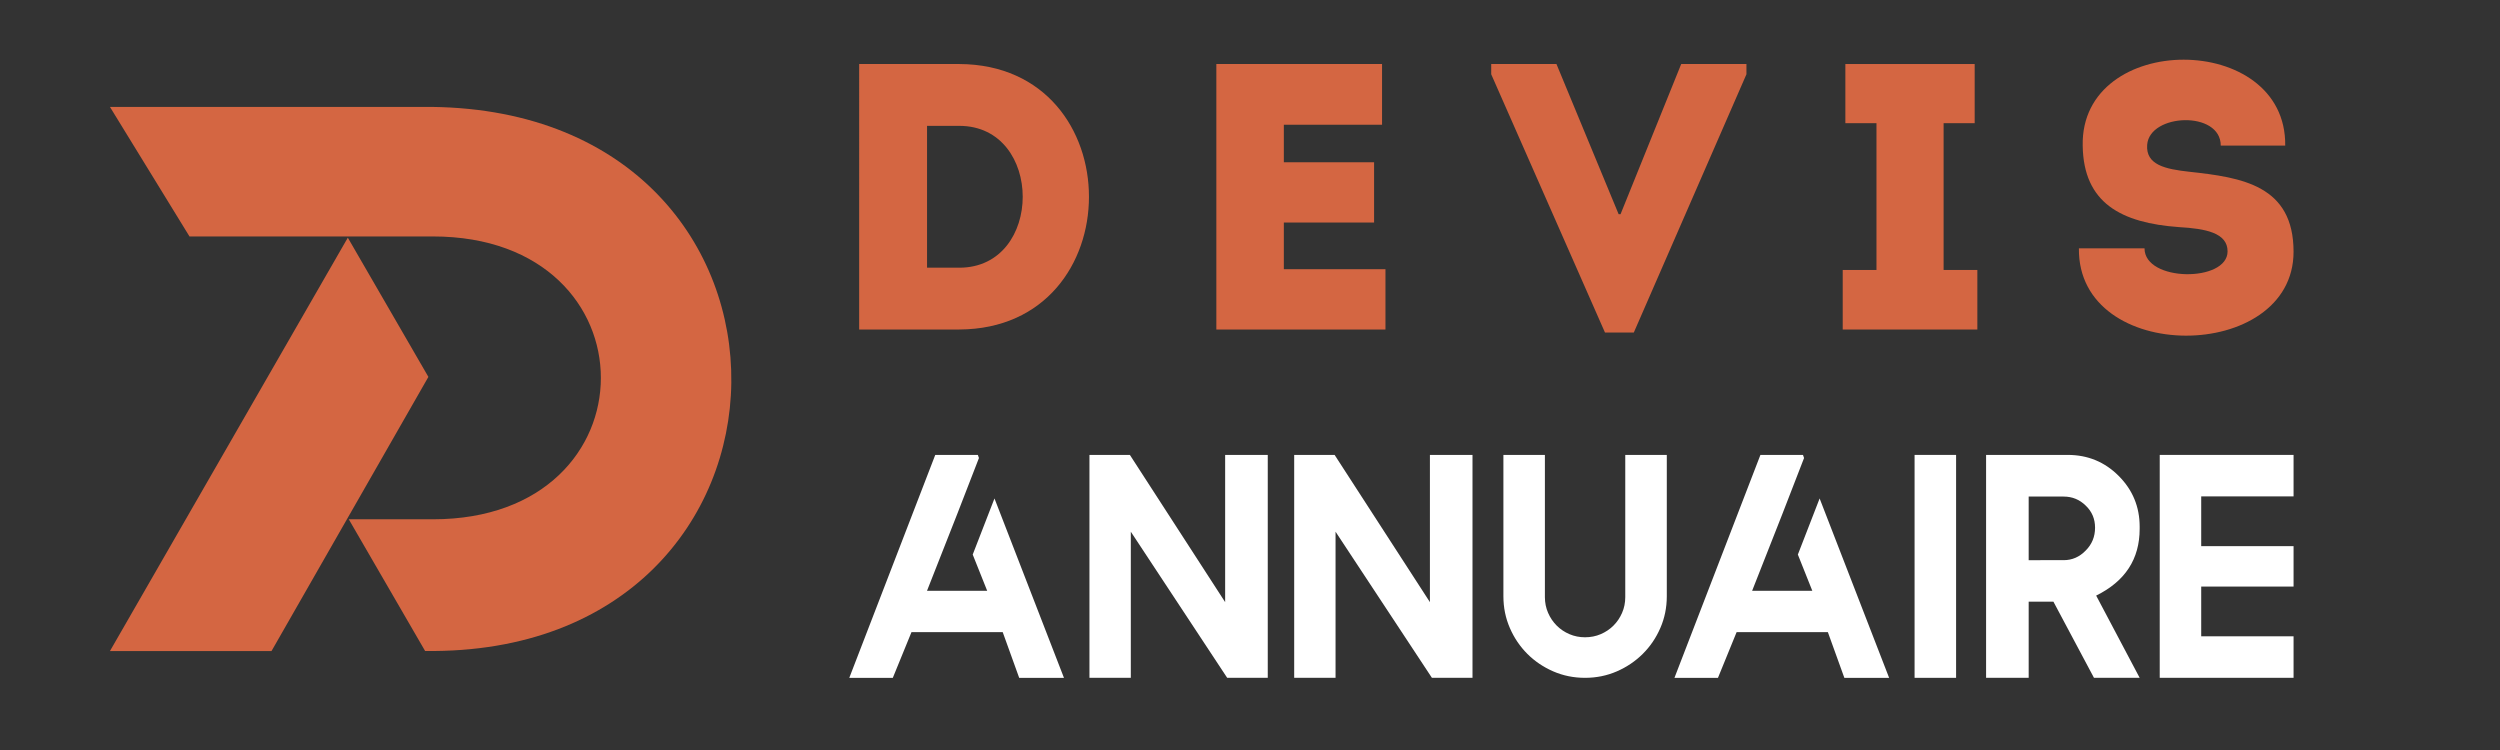
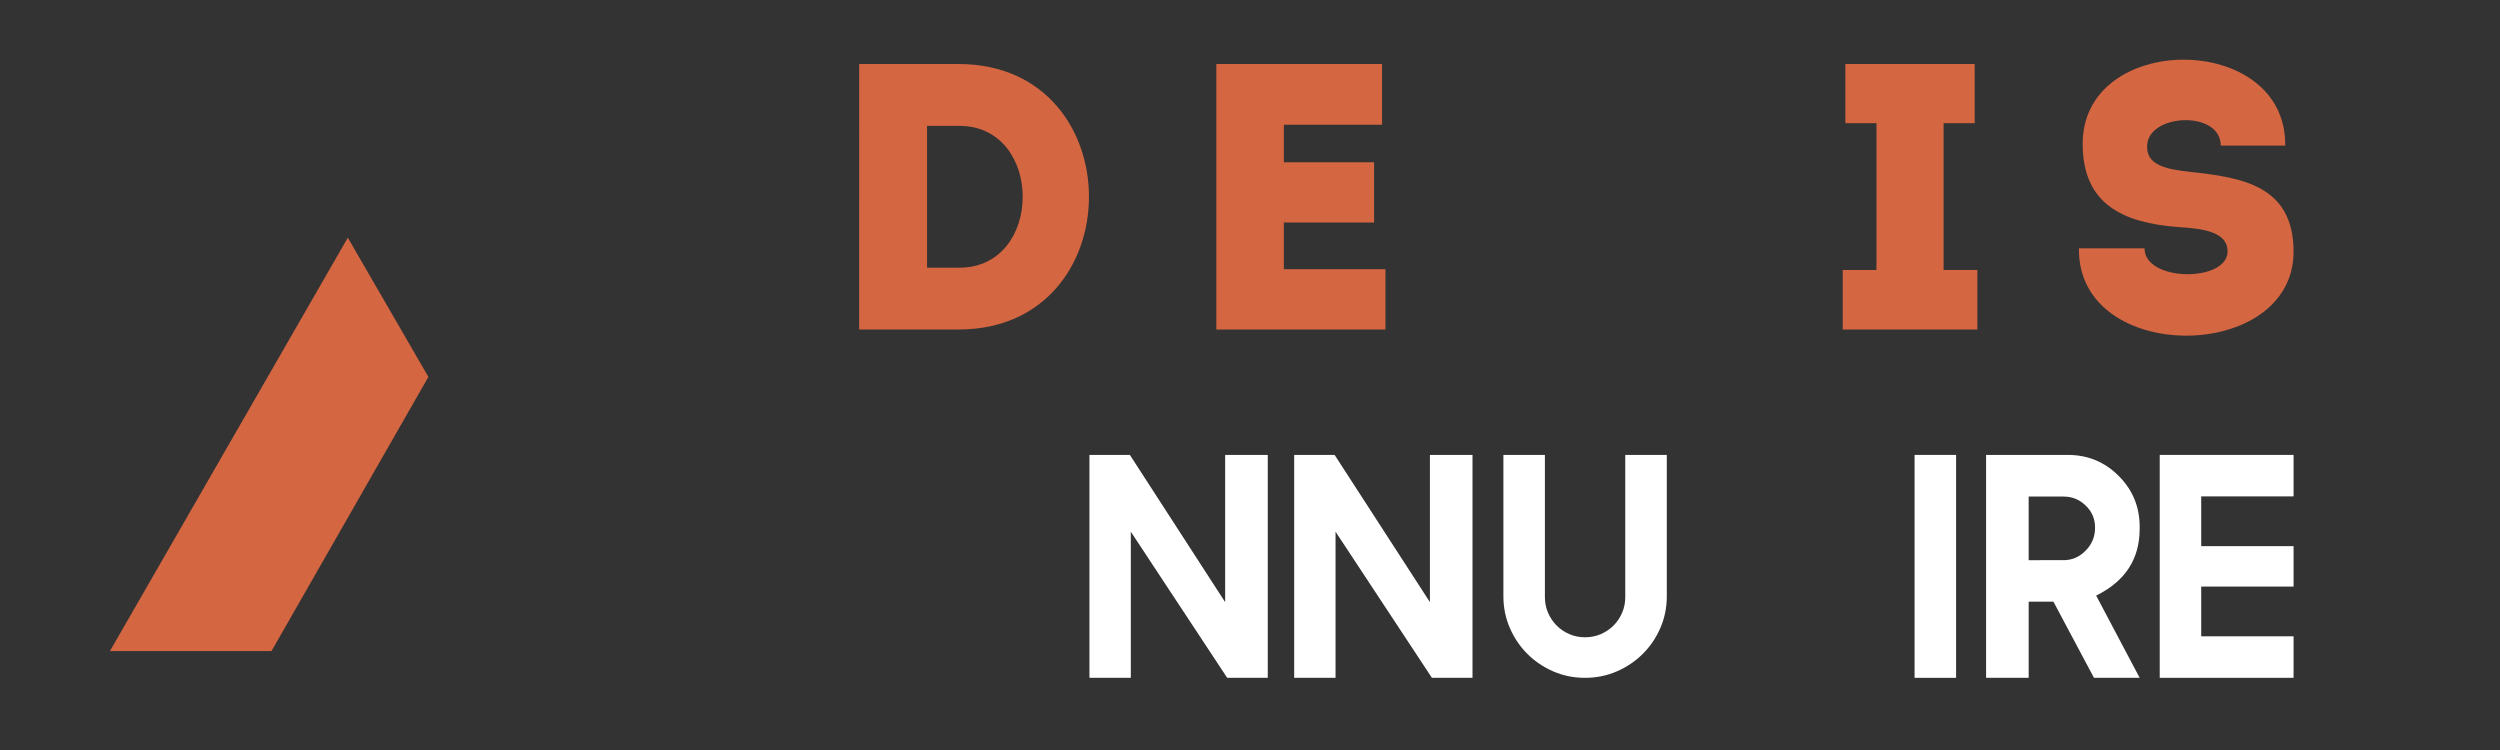
<svg xmlns="http://www.w3.org/2000/svg" version="1.1" baseProfile="tiny" id="Calque_1" x="0px" y="0px" width="200px" height="60px" viewBox="0 0 200 60" xml:space="preserve">
  <rect x="0" y="0" width="200" height="60" fill="#333333" stroke="none" />
  <g>
-     <path fill="#D46642" d="M8.796,8.553h25.758c32.298,0.403,31.753,43.931-0.545,43.526l-6.107-10.536h6.737   c17.907,0,17.907-22.627,0-22.627H15.159L8.796,8.553z" />
    <polygon fill="#D46642" points="27.825,19.014 8.796,52.084 21.721,52.084 34.271,30.152  " />
  </g>
  <g>
    <path fill="#D46642" d="M76.742,26.36h-8.009V5.122h8.009C90.576,5.183,90.576,26.3,76.742,26.36z M74.164,21.416h2.579   c6.766,0,6.766-11.347,0-11.347h-2.579V21.416z" />
    <path fill="#D46642" d="M110.564,9.977c-3.155,0-4.732,0-7.857,0v3.003h7.22c0,1.608,0,3.216,0,4.824h-7.22   c0,1.243,0,2.458,0,3.733c3.125,0,4.944,0,8.13,0c0,1.577,0,3.215,0,4.823c-4.976,0-8.616,0-13.53,0c0-7.099,0-14.198,0-21.238   c4.914,0,8.282,0,13.257,0C110.564,6.702,110.564,8.339,110.564,9.977z" />
-     <path fill="#D46642" d="M129.491,17.137h0.152l4.854-12.015h5.218v0.82l-9.011,20.662h-2.305l-9.102-20.662v-0.82h5.219   L129.491,17.137z" />
    <path fill="#D46642" d="M158.188,21.598v4.763h-10.771v-4.763h2.701V9.855h-2.489V5.122h10.345v4.733h-2.486v11.742H158.188z" />
    <path fill="#D46642" d="M178.206,20.111c0-1.487-1.76-1.82-3.885-1.942c-4.609-0.333-7.644-1.913-7.705-6.522   c-0.182-9.163,16.32-9.163,16.201,0c-1.91,0-3.308,0-5.157,0c0-2.823-5.704-2.58-5.887-0.061c-0.119,1.608,1.458,1.942,3.368,2.154   c4.218,0.455,8.343,1.091,8.343,6.4c0,8.921-17.291,9.07-17.172-0.272c1.82,0,3.399,0,5.249,0   C171.562,22.569,178.206,22.598,178.206,20.111z" />
  </g>
  <g>
-     <path fill="#FFFFFF" d="M78.228,36.393l0.087,0.249l-1.741,4.49l-2.413,6.13h4.813l-1.157-2.897l1.741-4.489l5.559,14.351h-3.582   l-1.318-3.656h-7.299l-1.493,3.656h-3.482l6.877-17.833H78.228z" />
    <path fill="#FFFFFF" d="M101.421,36.393v17.833h-3.246l-7.71-11.69v11.69h-3.309V36.393h3.234l7.622,11.778V36.393H101.421z" />
    <path fill="#FFFFFF" d="M117.8,36.393v17.833h-3.247l-7.709-11.69v11.69h-3.309V36.393h3.234l7.624,11.778V36.393H117.8z" />
    <path fill="#FFFFFF" d="M130.023,36.393h3.321v11.305c0,0.903-0.172,1.751-0.517,2.543c-0.344,0.793-0.813,1.481-1.406,2.069   c-0.593,0.589-1.284,1.057-2.076,1.4c-0.792,0.344-1.64,0.516-2.543,0.516c-0.905,0-1.751-0.172-2.543-0.516   c-0.792-0.344-1.482-0.812-2.071-1.4c-0.588-0.588-1.055-1.276-1.399-2.069c-0.345-0.792-0.517-1.64-0.517-2.543V36.393h3.32   v11.379c0,0.447,0.085,0.866,0.256,1.257c0.169,0.39,0.399,0.729,0.689,1.019c0.291,0.291,0.629,0.518,1.02,0.685   c0.39,0.167,0.804,0.249,1.244,0.249c0.448,0,0.867-0.082,1.256-0.249s0.729-0.394,1.02-0.685c0.291-0.289,0.52-0.629,0.689-1.019   c0.171-0.391,0.255-0.81,0.255-1.257V36.393z" />
-     <path fill="#FFFFFF" d="M144.239,36.393l0.085,0.249l-1.74,4.49l-2.413,6.13h4.813l-1.155-2.897l1.741-4.489l5.56,14.351h-3.582   l-1.319-3.656h-7.3l-1.492,3.656h-3.481l6.877-17.833H144.239z" />
    <path fill="#FFFFFF" d="M153.166,36.393h3.321v17.833h-3.321V36.393z" />
    <path fill="#FFFFFF" d="M171.173,54.226h-3.655l-3.246-6.094h-1.978v6.094h-3.407V36.393h6.542c1.591,0,2.947,0.56,4.065,1.678   c1.12,1.121,1.679,2.476,1.679,4.066v0.175c0,2.413-1.161,4.192-3.48,5.335L171.173,54.226z M165.092,44.813   c0.68,0,1.27-0.257,1.766-0.772c0.497-0.497,0.747-1.106,0.747-1.827c0-0.704-0.25-1.294-0.747-1.766   c-0.488-0.481-1.077-0.723-1.766-0.723h-2.798v5.088H165.092z" />
    <path fill="#FFFFFF" d="M183.485,36.393v3.318h-7.388v3.981h7.388v3.233h-7.388v3.979h7.388v3.32h-10.707V36.393H183.485z" />
  </g>
  <rect x="125.08" y="120.333" fill="#D46642" width="200.254" height="70" />
</svg>